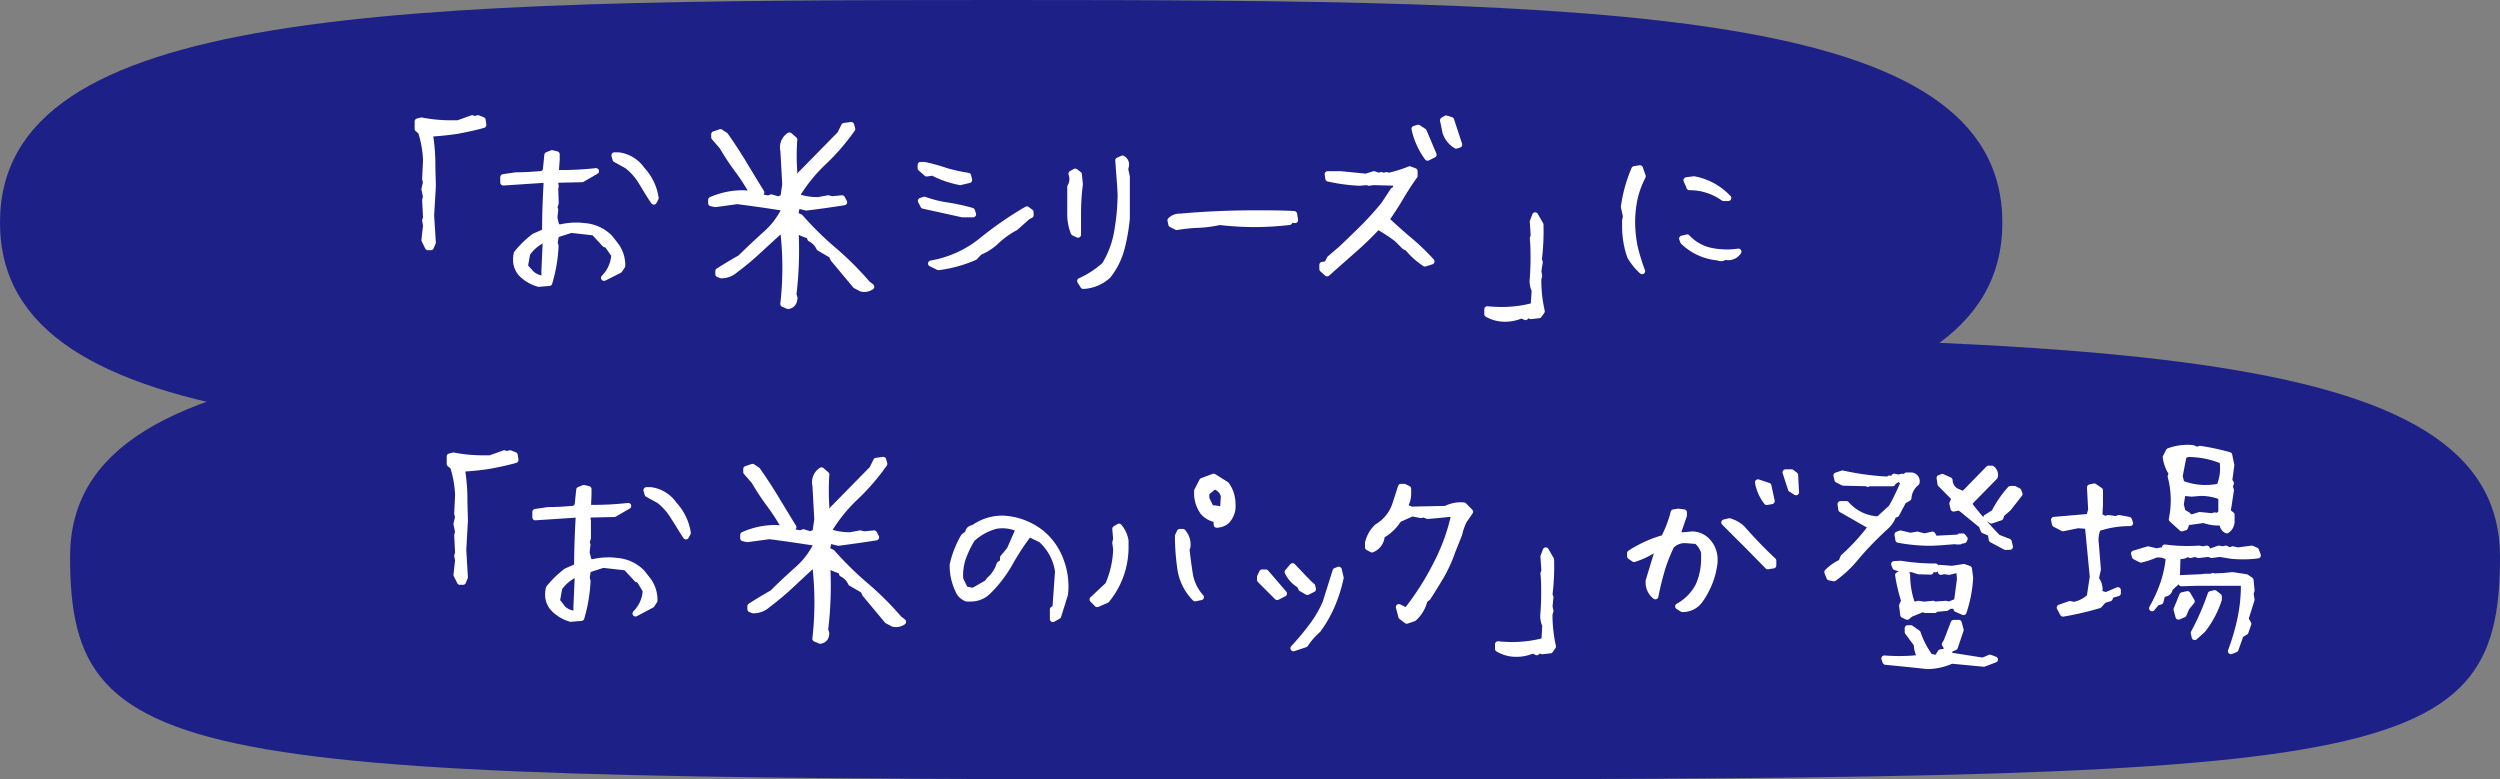
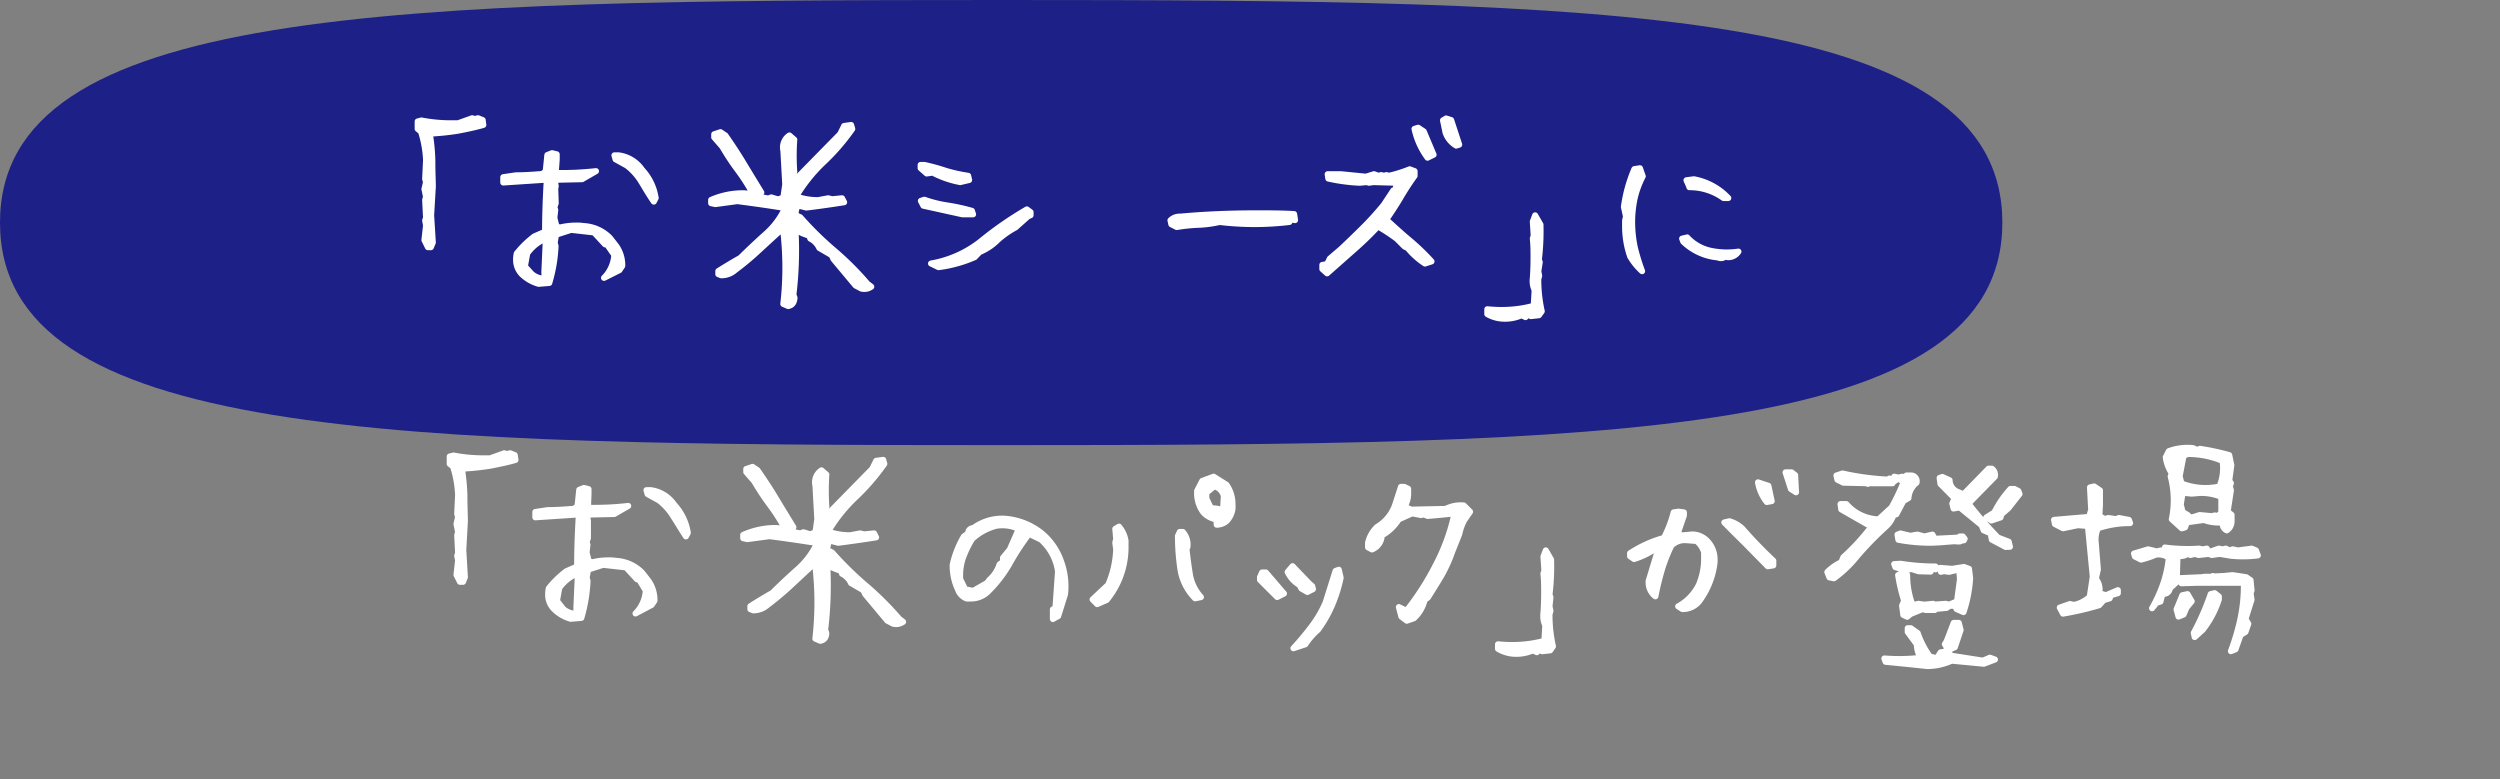
<svg xmlns="http://www.w3.org/2000/svg" viewBox="0 0 310.41 96.78">
  <rect x="0" y="0" width="310.41" height="96.78" fill="#808080" stroke="none" />
  <defs>
    <style>.cls-1{fill:#1d2086;}.cls-2{fill:#fff;stroke:#fff;stroke-linecap:round;stroke-linejoin:round;stroke-width:0.75px;}</style>
  </defs>
  <g id="レイヤー_2" data-name="レイヤー 2">
    <g id="レイヤー_1-2" data-name="レイヤー 1">
-       <path class="cls-1" d="M310.41,69.15c0,26.82-14.66,27.63-150.85,27.63S8.7,96,8.7,69.15,57.76,41.51,159.56,41.51s150.85.81,150.85,27.64" />
      <path class="cls-2" d="M56.68,71.38l.2-1.79L56.77,69l.11-.32-.11-2.22.11-.4-.2-1,.2-.86-.11-.41.11-2.33a13.24,13.24,0,0,0-.63-3.54l-.41-.32v-.92l.47-.12a19.14,19.14,0,0,0,3.65.35l.9,0,1.75-.63.29.11.43-.11.58.23.09.6c-.79.23-1.85.47-3.17.72a32.23,32.23,0,0,1-3.31.35l-.12.37a23.67,23.67,0,0,1,.26,3c0,1.43.06,2.48.06,3.17l-.2,3.57.2,3.37-.23.58h-.38Z" />
      <path class="cls-2" d="M68.81,75.64a2.5,2.5,0,0,1-.75-1.84,4.17,4.17,0,0,1,.08-.75,12.16,12.16,0,0,1,2.19-2.13l1.33-.58c0-1.73.06-3.8.2-6.22l-.26-.23-5.13.34v-.66L68,63.34c1.11,0,2.22-.08,3.31-.17l.4-.35.21-2,.57-.23.58.14v.66L73,63.05a36.59,36.59,0,0,0,5-.23l-1.73,1L73,63.89l-.06.46.06.32L73,65,73,66.8l-.17.52.11.31-.11,1,.29,1.1.46.08a8.41,8.41,0,0,1,2-.23,5.12,5.12,0,0,1,.9.06,4.88,4.88,0,0,1,3.25,1.47l.78,1a4.12,4.12,0,0,1,.75,2.48l-.35.52-2,1.06a4.34,4.34,0,0,0,1.27-2.85L79.38,72l-.29-.08-1.36-1.47-2.85-.32-1.87.6-.17,1,.11.41a19.34,19.34,0,0,1-.77,4.58l-1.33.11A4.81,4.81,0,0,1,68.81,75.64Zm2.76-.26.17-3.83-.37-.2A5.15,5.15,0,0,0,69.44,73l-.29,1.61.78,1a2.53,2.53,0,0,0,1.64.61Zm12.07-11.2a7.28,7.28,0,0,0-1.81-2.05l-1.42-.78-.14-.49h.52a4.18,4.18,0,0,1,2.91,1.79,6.66,6.66,0,0,1,1.7,3.51l-.23.44C84.46,65.52,84,64.71,83.64,64.18Z" />
      <path class="cls-2" d="M101.84,79.56l-.6-.26a39.48,39.48,0,0,0,0-9h-.49L98,72.86a35.33,35.33,0,0,1-2.72,2.26,2.59,2.59,0,0,1-1.76.66l-.35-.14v-.37c.91-.58,1.82-1.13,2.74-1.65q1.5-1.49,3.1-2.91a9.94,9.94,0,0,0,2.46-3.28q-3-.48-5.93-.86l-2.74.37-.52-.11v-.41a9.8,9.8,0,0,1,4.12-.86l1.09.11a23.76,23.76,0,0,0-1.91-3,30.44,30.44,0,0,1-1.92-2.91l-1-1.15v-.38l.78-.26.61.41c.82,1.17,1.59,2.35,2.3,3.53s1.43,2.36,2.16,3.55l-.37.12V66l1.24.23.37-.14.86.26.64-.26.23-1.61-.23-4.18a1.76,1.76,0,0,1,.75-1.9l.6.52a30.11,30.11,0,0,0,0,4l-.14.37.49.38,5.35-5.45.49-1,.87-.12.14.49a27.06,27.06,0,0,1-3.55,4.12A19.52,19.52,0,0,0,102.82,66a7.92,7.92,0,0,0,2.74.46l1.24-.23.49.12,1.24-.12.25.49c-1.57.25-3.14.47-4.69.67l-1.15-.29-.23.89.11.37.49.23a41.39,41.39,0,0,0,4.18,4.11,38.47,38.47,0,0,1,4.15,4.13l.49.38a1.51,1.51,0,0,1-1.24.23l-.72-.38-2.74-3.28-.23-.49-1.53-.89a2.42,2.42,0,0,0-1.12-1.16l-.11-.37a6.35,6.35,0,0,1-1.73-.75,46.26,46.26,0,0,1-.26,8.09l.14.38C102.59,79.15,102.34,79.48,101.84,79.56Z" />
      <path class="cls-2" d="M130.73,75.67l.32-.2.32-4.53A6.51,6.51,0,0,0,129.26,67l-1.49-.72a30.66,30.66,0,0,0-2.4,3.66,15.68,15.68,0,0,1-2.76,3.57,3,3,0,0,1-2.1.8,3.48,3.48,0,0,1-.49,0,1.82,1.82,0,0,1-1.07-1.1,6.93,6.93,0,0,1-.66-3.08,12,12,0,0,1,1.38-3.51l.55-.41q0-.57.66-.66a6.07,6.07,0,0,1,3.72-1.15,8.27,8.27,0,0,1,4.84,1.9,7.9,7.9,0,0,1,2.3,3.4,8.93,8.93,0,0,1,.55,3.11c0,.19,0,.53-.06,1l-.84,2.68-.66.37Zm-9.44-2.56,1.26-.72.32-.41a4.31,4.31,0,0,0,1.24-1.9l.43-.32v-.51l.83-1,1.13-2.57a4.64,4.64,0,0,0-2-.46c-.15,0-.42,0-.8.06a6.92,6.92,0,0,0-3,1.64,12.52,12.52,0,0,0-1.15,2.39,6.62,6.62,0,0,0-.32,2.62l.61,1.24,1,.2Z" />
      <path class="cls-2" d="M135.66,74.43l1.93-1.81a12.07,12.07,0,0,0,1-4.41l-.11-.84.11-.43-.11-1.27.46-.28a3.6,3.6,0,0,1,.81,1.75c0,.2,0,.45,0,.78a10.29,10.29,0,0,1-2.34,6.57l-1.18.52Zm10.91-3.74a28.1,28.1,0,0,1-.31-4.15l.23-.49h.37a2.37,2.37,0,0,1,.58,1.84l-.12.32c.12,1.07.26,2.13.43,3.17a5.53,5.53,0,0,0,1.36,2.76l-.72.15A6.54,6.54,0,0,1,146.57,70.69Zm4.47-6.2a2.8,2.8,0,0,1-1.64-.89,4,4,0,0,1-.75-2.68l.63-1.21,1.41-.52,1.59,1a4.15,4.15,0,0,1,.75,2.39,4.6,4.6,0,0,1,0,.61,2.81,2.81,0,0,1-.72,1.5,2,2,0,0,1-1.24.46Zm.83-1.44.09-1.47a1.68,1.68,0,0,0-1.18-1.21l-1,.81v.72l.58,1.21a4,4,0,0,1,1.49.26Z" />
      <path class="cls-2" d="M156.45,72v-.35l.26-.57h.46l2.25,2.62-.84.43Zm5.13,1.07-.23-.44a3.68,3.68,0,0,1-1.47-1.61l.61-.72,2.07,2.16.37.32.09.37-.69.35ZM163,77.6a14.09,14.09,0,0,0,1.59-2.77l1.24-3.94.4-.15.23,1a18.1,18.1,0,0,1-1.07,3.4,15.29,15.29,0,0,1-1.75,3.06A8.87,8.87,0,0,0,162.07,80l-1.47.49A34.16,34.16,0,0,0,163,77.6Z" />
      <path class="cls-2" d="M174,76.56l-.31-1.18.95.46a33.8,33.8,0,0,0,3.68-5.76,24.55,24.55,0,0,0,2.28-6.34c-1.46.16-2.57.26-3.34.32l-.49-.2-.32.09-1.12-.21-1.67.75a5.84,5.84,0,0,1-2.1,2,1.92,1.92,0,0,1-1.21,1.73l-.49-.26v-.55a3.92,3.92,0,0,1,1.15-2,5.09,5.09,0,0,0,2.25-2.82l.69-2.14h.4l.49.24v.54a3,3,0,0,1-.46,1.67l.83.38,4.3-.09a4.12,4.12,0,0,1,2.24-.43l.78.78-.75,1.09a7,7,0,0,0-.6,1.7l-.84,2.1a18.26,18.26,0,0,1-1.35,3c-.37.63-.93,1.55-1.7,2.76l-.41.32a4.44,4.44,0,0,1-1.32,2.25l-.89.31Z" />
      <path class="cls-2" d="M186,80.56V80c.62.06,1.21.09,1.76.09a15.35,15.35,0,0,0,4-.52l.11-1.93a2.67,2.67,0,0,1-.23-1.47c.06-.83.09-1.65.09-2.48s0-1.65-.09-2.47l.12-.35-.12-1.76.29-.77.66,1.15a29.39,29.39,0,0,1-.2,4.35l.12.31-.12,1.16.12.54-.12.41a17.9,17.9,0,0,0,.43,4l-.34.49-1,.11-.66-.28v.4l-.49-.23a5.1,5.1,0,0,1-2.08.43A4.34,4.34,0,0,1,186,80.56Z" />
      <path class="cls-2" d="M208.37,75.29a6.14,6.14,0,0,0,2.56-2.65,8.28,8.28,0,0,0,.66-3.22c0-.37,0-.64,0-.84a2.87,2.87,0,0,0-.93-1.41l-1.41-.11a2.37,2.37,0,0,0-1.73.69,20.48,20.48,0,0,0-1.18,3c-.32,1.1-.59,2.19-.8,3.29a2.17,2.17,0,0,1-.84-1.62l0-.28,1.21-4h-.4a9.49,9.49,0,0,1-2.62,1.27l-.49-.34v-.38a15.08,15.08,0,0,1,4.2-1.9,14.82,14.82,0,0,0,1.21-3.17l.58-.09.69.09V64l-.81,2.36.64.11,1.23-.11a2.63,2.63,0,0,1,2,1,3.26,3.26,0,0,1,.75,2.07l0,.38a10,10,0,0,1-1.76,4.63,2.59,2.59,0,0,1-2.24,1.18Zm8.41-7.74c-.63-.62-1.53-1.51-2.68-2.68l.63-.15a3.87,3.87,0,0,1,1.59.9q1.92,2.19,3.86,4v.58l-.69.11Zm1.5-7.66,1.29.43.41,1.9-.61.11A5.42,5.42,0,0,1,218.28,59.89Zm4.09.83-.67-2.07h.75l.44.34.11,2.13Z" />
      <path class="cls-2" d="M227.15,71.69l-.26-.66a5.82,5.82,0,0,1,1.73-1.21l.26-.63a26.69,26.69,0,0,0,3.48-3.8l-3.74-2.14-.09-.66h.72a5.54,5.54,0,0,0,4,1.9L234.87,63a27.32,27.32,0,0,0,1.5-3.14L236,59.6l-.26-.29a1.58,1.58,0,0,1-.75.52V60l-1.35,0,0,0v0l-1.58,0-.15.08,0-.08-2.65-.06h-.37l-.75-.38-.12-.52.75-.25a33.06,33.06,0,0,0,5.82.77l0-.14.6.14v-.37l.52.11.49-.11.52.23v-.38h.63a.71.71,0,0,1,.61.9,2.64,2.64,0,0,0-1,1.9l-.63.37-.87,1.64-.37.12a3.34,3.34,0,0,1-.9,1.38,42,42,0,0,0-3.6,3.69,14.52,14.52,0,0,1-2.88,2.76Zm12.07,11c-1.66-.18-3.35-.35-5.1-.52l-.15-.41a23.4,23.4,0,0,0,4.5-.08A3.47,3.47,0,0,1,238,80l-1.13-1.53V78h.38l.86.61a11,11,0,0,0,1.5,2.9l.87.23.48-.74.75-.12v-.52l-.23-.37.23-.38.87-2.27h.63l.23.89-.72,2.13-.63.26-.12.75,4.24.66.86-.37.63.23-1.38.52-4-.38A7.42,7.42,0,0,1,239.22,82.7Zm-1-11.76-.87-.28-.77.14-1.24-.37-.15-.38L236,70a26.61,26.61,0,0,0,4.32.34v.35l-.6-.23v.51Zm1.58-3.54a22.07,22.07,0,0,1-4.09-.37l-.11-.64.37-.14,1.24.29.86-.15.87.23,1-.23.28.52,2.77-.14.23.11.11-.26h.38l.23.29-.26.18.17,0-.34.06-.18.09h-.4l.09-.06-2.19.17Zm-3,9.19-.48-.23-.15-1.15.26-.61a20.07,20.07,0,0,1-.75-3.19l.49-.23.63.23a10.54,10.54,0,0,0,.61,3.57l.4.11.38-.11.72.11,1.12-.11,0,.11,1.58-.11.38.11,1-.4.37-2.77-.09-1.12h-.4L242,71l-.63-.09-.38.09-.11-.49,1.5.12,1.47-.23.63.23.14,1.15A16.33,16.33,0,0,1,243.8,76l-.87-.38-.11-.4h-.75l-.38.26-1.52.14.05.12h-1.15l-.34-.12-1.5.61Zm12.22-8.67L247.31,67l-.14-.78-.87-.37-.26-.64L243.33,63l-.77.14-.15-.63.29-.64-1.76-1.78-.11-.75.34-.12.9.41a1.58,1.58,0,0,0,.86,1.38l.87.37,3.11-3.19h.4a.93.93,0,0,1,.37,1l-3.11,3.17v.38a47.28,47.28,0,0,0,3.49,4l1.35.52.15.63Zm-1.76-3.28-.63-.38,1-.63a13,13,0,0,1,2-2.91h.49l.49.26.14.37-1.38,1.76-.86.75-.12.4Z" />
      <path class="cls-2" d="M256.15,76.19l-.4-.75L257,75l.52.11a4.12,4.12,0,0,0,1.95-1l.38-2.5-.61-6.31L258,65.21l-1.85.38-1-.52-.11-.52,4.35-.37.26-.87-.15-2.79.52-.12.72.49v1.76l-.08,1.44.72.37.37-.14,1,.14.34-.14,1.24.23.15.4a12.39,12.39,0,0,0-4,.64,3.55,3.55,0,0,0-.26,1.87l.26,3.25-.26,1.16a2,2,0,0,1,.41,1.78l.86.26,1.47-.63v.37l-.87.26-.14.38-.75.23-.57.63A38.44,38.44,0,0,1,256.15,76.19Zm11.06-.67a18,18,0,0,0,1.39-3.06,14.18,14.18,0,0,0,.69-3.21,2.15,2.15,0,0,0-1.62-.38,11.34,11.34,0,0,1-1.84.61l-.75-.38-.11-.37,1.75-.52,1.07.26.49-.12.37.12.15-.49a20.79,20.79,0,0,0,4.23.14l.46.09.52-.09.12.35h.37l1-.35.49.09.37-.09.49.23.38-.14.63.14,1.73-.23.52.23.23.61A14.35,14.35,0,0,1,277,69l-1.39-.23-1,.14-.37-.14-1.24.14-.52-.14-.49.14-.37-.14a1.57,1.57,0,0,1-1.27.23v.52l-.06,2.19.06.48-.95.87a.69.69,0,0,1-.89.63l-.26,1-.49.15Zm9.28-9.67a.86.86,0,0,1-.49-1,5.32,5.32,0,0,1-2.36-.29l-2.11.29-.23.63-.4.12-1.24-1.13a11.53,11.53,0,0,0-.14-5.32l.14-.38a4.66,4.66,0,0,1-.75-2l.38-.75a6.64,6.64,0,0,1,3-.38l.52.23.35-.14a29.93,29.93,0,0,1,3.63.78l.26,1.26-.26,1.9L277,60l-.15.37.15.49-.41,2.68.49.38v.74A1.35,1.35,0,0,1,276.49,65.85Zm-6,10.71-.24-.89.72-1.76.64-.14.52.89-.64.78-.37.86Zm5.09-16.16a5.91,5.91,0,0,0,.38-3.17,10.93,10.93,0,0,0-4.35-.86l-.49.23-.49,2.54.23.89A8.19,8.19,0,0,0,275.62,60.4Zm-.26,3.69.49-.4v-2a6.75,6.75,0,0,0-2.59-.49l-1.09.09L271,61.18l-.23,1.47.23.92.64.38a.6.6,0,0,0,.75.23l.72-.23,1.52.14L275,64ZM277,80.85a28.42,28.42,0,0,0,1.16-3.91,19.88,19.88,0,0,0,.45-4.32l-.12-.26h-5.7v0l-1.93.06-.09-.64,2.6-.11a2.91,2.91,0,0,1,.6-.06h.69l.09-.09,0,.06,1.35-.06,1.1-.11,1.7.26.54.37.12,1.27-.12.37.12.78-.75,2.39.35.61-.35,1-.61.38-.63,1.78Zm-4.5-1.75-.11-.52a31.94,31.94,0,0,0,2.1-4.81l.49-.12.52.41v.37a12.12,12.12,0,0,1-2,3.77Z" />
      <path class="cls-1" d="M248.62,27.64c0,26.82-48.83,27.63-124.31,27.63S0,54.46,0,27.64,48.82,0,124.31,0,248.62.81,248.62,27.64" />
      <path class="cls-2" d="M52.7,29.81,52.9,28l-.11-.63.11-.32-.11-2.22.11-.4-.2-.95.2-.86-.11-.41.11-2.33a13.24,13.24,0,0,0-.63-3.54L51.86,16v-.92l.46-.12a19.24,19.24,0,0,0,3.66.35l.89,0,1.76-.63.29.11.43-.11.58.23.08.6c-.78.23-1.84.47-3.16.72a32.13,32.13,0,0,1-3.32.35l-.11.37A23.67,23.67,0,0,1,53.68,20c0,1.43.06,2.48.06,3.17l-.21,3.57.21,3.37-.24.58h-.37Z" />
      <path class="cls-2" d="M64.82,34.07a2.53,2.53,0,0,1-.74-1.84,3.43,3.43,0,0,1,.08-.75,12.16,12.16,0,0,1,2.19-2.13l1.33-.58c0-1.73.06-3.8.2-6.22l-.26-.23-5.13.34V22l1.56-.23c1.11,0,2.21-.08,3.31-.17l.4-.35.2-2,.58-.23.58.14v.66L69,21.48a38.31,38.31,0,0,0,5-.23l-1.73,1L69,22.32l-.06.46.06.32-.06.31L69,25.23l-.17.52.11.31-.11,1,.28,1.1.47.08a8.41,8.41,0,0,1,2-.23,5,5,0,0,1,.89.06,4.89,4.89,0,0,1,3.26,1.47l.78,1a4.12,4.12,0,0,1,.75,2.48l-.35.52L75,34.5a4.34,4.34,0,0,0,1.27-2.85l-.86-1.24-.29-.08-1.36-1.47-2.85-.32-1.87.6-.17,1,.11.41a18.86,18.86,0,0,1-.78,4.58l-1.32.11A4.91,4.91,0,0,1,64.82,34.07Zm2.77-.26L67.76,30l-.37-.2a5.15,5.15,0,0,0-1.93,1.67l-.29,1.61L66,34a2.51,2.51,0,0,0,1.64.61Zm12.07-11.2a7.16,7.16,0,0,0-1.82-2.05l-1.41-.78-.14-.49h.52a4.18,4.18,0,0,1,2.91,1.79,6.57,6.57,0,0,1,1.69,3.51l-.23.44C80.47,24,80,23.14,79.66,22.61Z" />
      <path class="cls-2" d="M97.86,38l-.6-.26a39.48,39.48,0,0,0,0-9h-.49c-.93.84-1.84,1.68-2.75,2.52a33.61,33.61,0,0,1-2.73,2.26,2.56,2.56,0,0,1-1.75.66l-.35-.14v-.38c.9-.57,1.82-1.12,2.74-1.64q1.5-1.48,3.09-2.91a9.83,9.83,0,0,0,2.47-3.28c-2-.33-4-.61-5.94-.86l-2.73.37-.52-.11v-.41A9.8,9.8,0,0,1,92.42,24l1.09.11a23.76,23.76,0,0,0-1.91-3,30.44,30.44,0,0,1-1.92-2.91l-1-1.15v-.38l.78-.26.61.41c.82,1.17,1.59,2.35,2.3,3.53s1.43,2.36,2.16,3.55l-.37.12v.4l1.23.23.38-.14.86.26.64-.26.23-1.61-.23-4.18a1.76,1.76,0,0,1,.75-1.9l.6.52a27.11,27.11,0,0,0,0,4l-.14.37.49.38,5.35-5.45.49-1,.87-.12.14.49a26.59,26.59,0,0,1-3.56,4.12,19.77,19.77,0,0,0-3.41,4.26,7.92,7.92,0,0,0,2.74.46l1.24-.23.48.12,1.24-.12.26.49c-1.57.25-3.14.47-4.69.66L99,25.49l-.23.89.11.37.49.23a40.37,40.37,0,0,0,4.18,4.11,37.52,37.52,0,0,1,4.14,4.13l.49.38a1.49,1.49,0,0,1-1.23.23l-.72-.38-2.74-3.28-.23-.49-1.53-.89a2.42,2.42,0,0,0-1.12-1.16l-.12-.37a6.43,6.43,0,0,1-1.72-.75,46.26,46.26,0,0,1-.26,8.09l.14.38C98.61,37.57,98.36,37.91,97.86,38Z" />
      <path class="cls-2" d="M115.81,21.43l-.75.11-.75-.66v-.4h.46a24.44,24.44,0,0,1,2.68.74,20.15,20.15,0,0,0,2.76.61l.12.52-1.1.26A12.1,12.1,0,0,1,115.81,21.43Zm-1.16,4.11-.31-.6.43-.14a15.11,15.11,0,0,0,2.91.72,25.07,25.07,0,0,1,3,.66l.14.43h-1.32Zm.95,7.18a13.69,13.69,0,0,0,6.31-2.86A44,44,0,0,1,127.5,26l.46.34v.38l-.32.14-1.55,1.38a11.38,11.38,0,0,0-2.19,1.53,6.93,6.93,0,0,1-2.28,1.53l-.6.63a16.31,16.31,0,0,1-4.49,1.24Z" />
-       <path class="cls-2" d="M133.32,28.89a6,6,0,0,1-.43-2.22c0-.25,0-.44,0-.55q0-.5,0-1.47t0-1.47a1.67,1.67,0,0,0,.26-.86l0-.32-.11-.43.46-.26.46.35.12,1.21a28.73,28.73,0,0,0-.23,3.62c0,.58,0,1,0,1.3v1.35Zm.8,6a11.54,11.54,0,0,0,3.06-2,11.85,11.85,0,0,0,1.61-4.61,26.25,26.25,0,0,0,.35-4.2L139.08,23l-.23-3.08.52-.23a.82.82,0,0,1,.43.89l-.09.43.2.93v5.18a23.5,23.5,0,0,1-.66,3.77,9.21,9.21,0,0,1-1.67,3.32,4.86,4.86,0,0,1-3.08,1.29Z" />
      <path class="cls-2" d="M145.44,27.85l-.11-.49a1.61,1.61,0,0,1,1.21-.46q4.52-.41,9.45-.41c1.55,0,3.12,0,4.69.09l.12.75-.58-.09-.12.32a37.35,37.35,0,0,1-4.32.26,37.6,37.6,0,0,1-4.35-.26,14.29,14.29,0,0,1-2.62.35,20.6,20.6,0,0,0-2.7.28Z" />
      <path class="cls-2" d="M164.19,33.41v-.52l.58-.09.35-.69,1.38-1.18c.9-.84,1.8-1.72,2.71-2.62s1.72-1.8,2.59-2.85L173,23.64l.26-.08.2-.87-2.94-.08-.54.08-.29-.08-.87.08a22.49,22.49,0,0,1-3.89-.52l-.08-.54h1.61l3.14.31,1-.31.57.2.32-.09.35.09.31-.09.29.09a16.35,16.35,0,0,0,2.59-.81l.61.23v.58c-.66.92-1.25,1.84-1.79,2.76s-1.19,1.89-1.73,2.68c1.1,1,2.05,1.87,2.86,2.54a28.4,28.4,0,0,1,2.76,2.65l-.81.26a9.32,9.32,0,0,1-2.13-1.91l-.4-.2-.95-.95a23.1,23.1,0,0,0-2.36-1.55,42.31,42.31,0,0,1-3.11,3l-3.2,2.83ZM175.63,16l.46-.14.69.46L178,19.21l-.75.37A9.38,9.38,0,0,1,175.63,16Zm3.86.49-.32-1.55.38-.23.63.2,1,3.05-.37.12A3,3,0,0,1,179.49,16.47Z" />
      <path class="cls-2" d="M184.67,39v-.6c.62.06,1.2.09,1.76.09a15.21,15.21,0,0,0,4-.52l.12-1.93a2.67,2.67,0,0,1-.23-1.47c.06-.83.09-1.65.09-2.48s0-1.65-.09-2.47l.11-.35-.11-1.76.29-.77.66,1.15a29.39,29.39,0,0,1-.2,4.35l.11.31L191,33.69l.11.55-.11.41a17.9,17.9,0,0,0,.43,4l-.35.49-1,.11-.67-.28v.4l-.49-.23a5,5,0,0,1-2.07.43A4.31,4.31,0,0,1,184.67,39Z" />
      <path class="cls-2" d="M202.41,31.85a11.34,11.34,0,0,1-.63-3.74l0-.72.11-.52-.26-1.18A18,18,0,0,1,202.93,21l.69-.11.35,1a11.78,11.78,0,0,0-1,2.7,14.28,14.28,0,0,0-.32,3,15.8,15.8,0,0,0,.32,3.08,25.09,25.09,0,0,0,.92,3A7.77,7.77,0,0,1,202.41,31.85Zm11,.12A7.07,7.07,0,0,1,209,30l-.14-.37.63-.15a5.54,5.54,0,0,0,2.82,1.64,9.91,9.91,0,0,0,2.13.23,9.44,9.44,0,0,0,1.41-.11,1.5,1.5,0,0,1-1.35.69l-.26-.11a.78.78,0,0,1-.58.23A1.09,1.09,0,0,1,213.39,32Zm-3.63-8.73-.38-.86.92-.12a7.79,7.79,0,0,1,4.27,2.33H214A7.22,7.22,0,0,0,209.76,23.24Z" />
    </g>
  </g>
</svg>